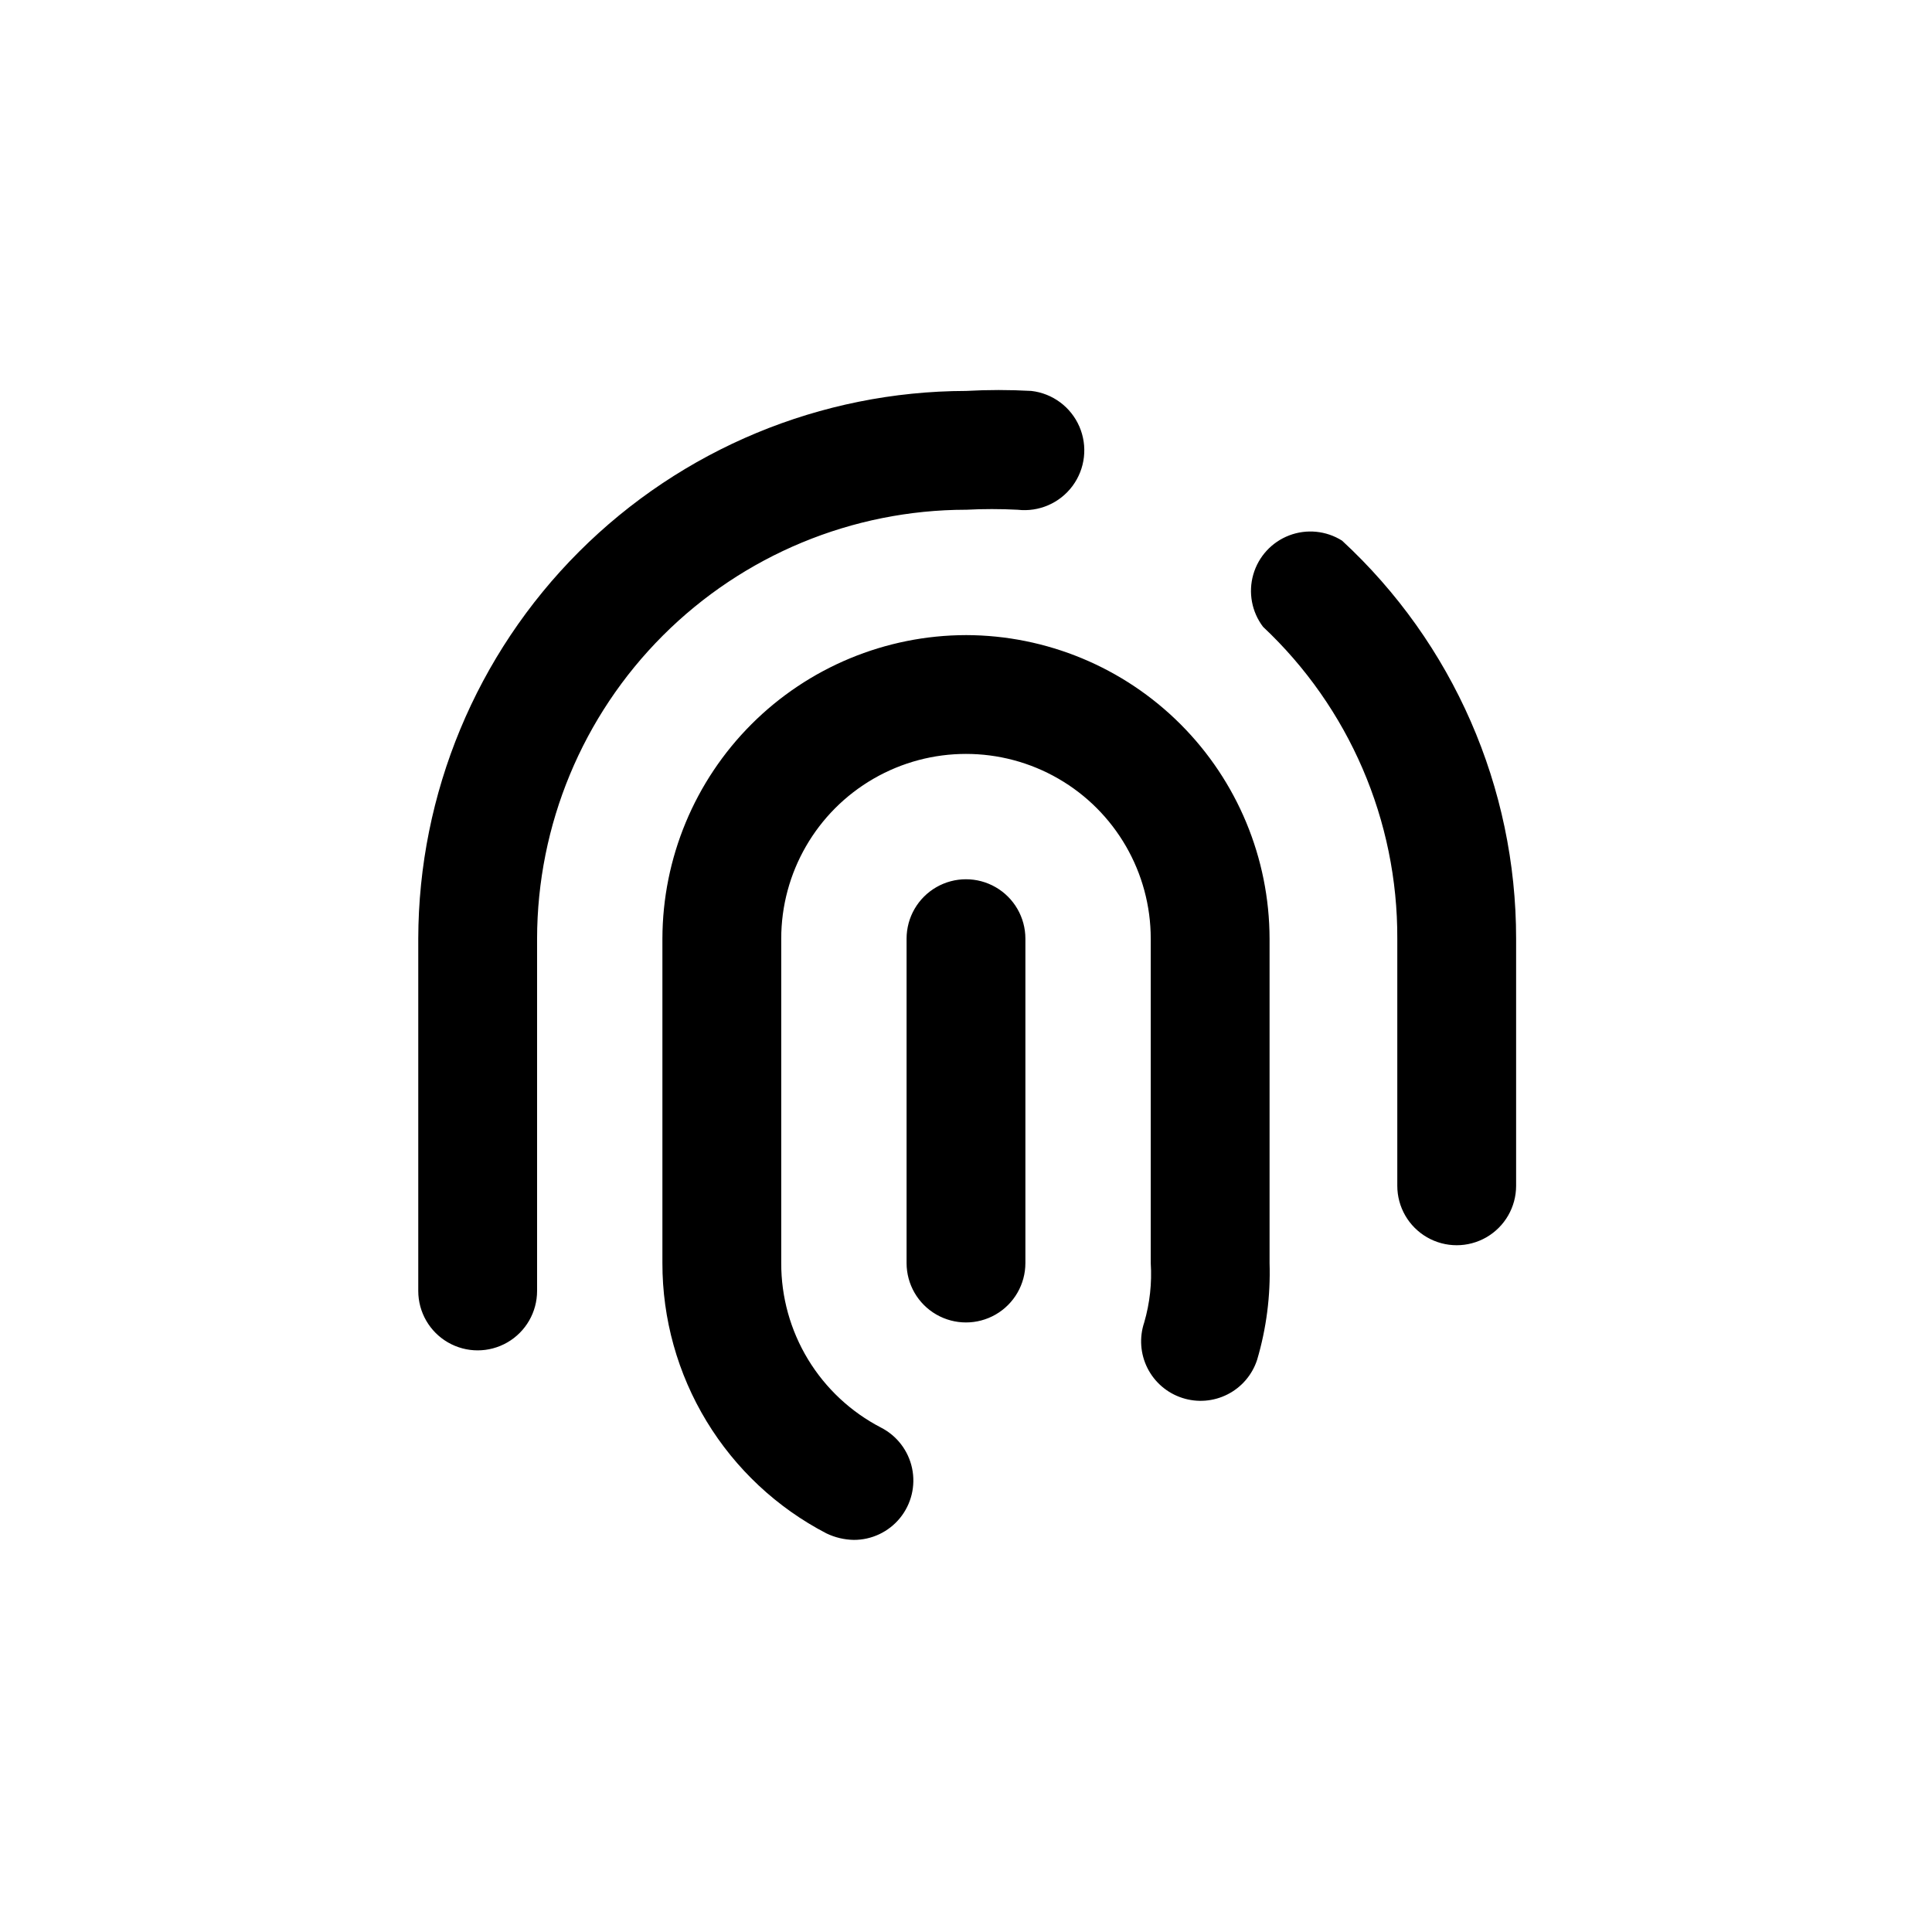
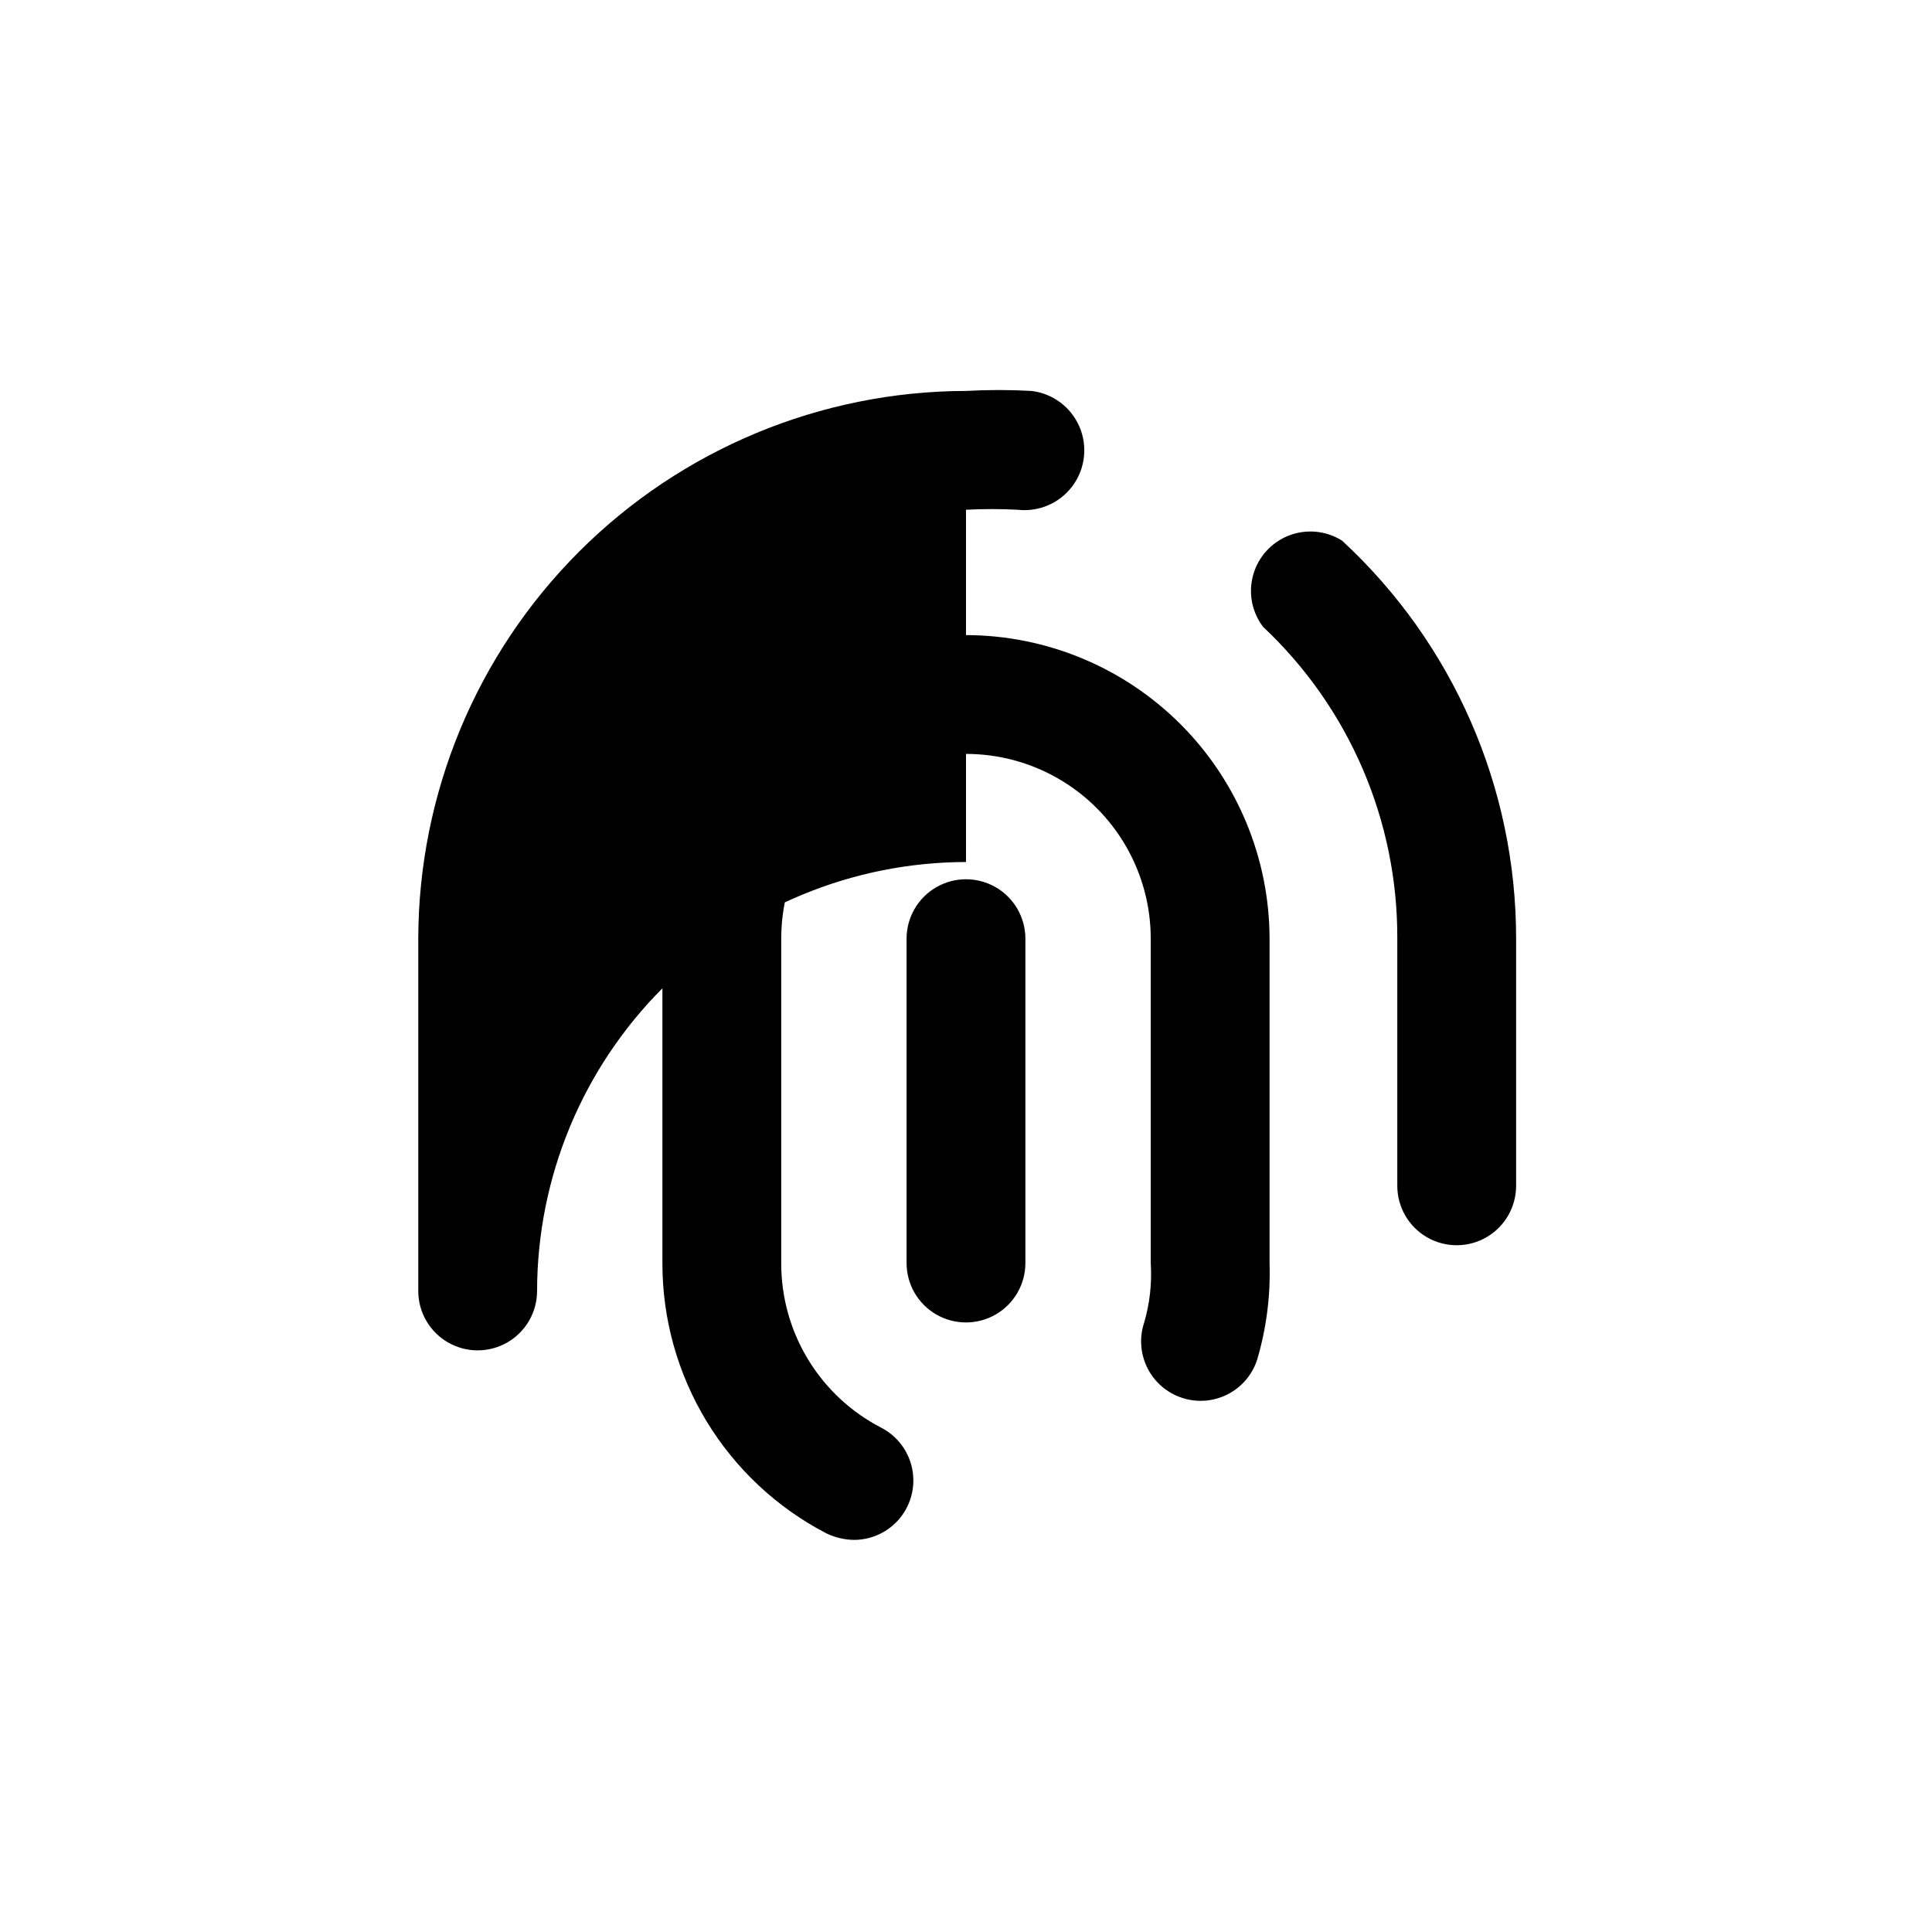
<svg xmlns="http://www.w3.org/2000/svg" fill="#000000" width="800px" height="800px" version="1.1" viewBox="144 144 512 512">
-   <path d="m415.74 392.76v85.961c0 5.625-3 10.824-7.871 13.633-4.871 2.812-10.875 2.812-15.746 0-4.871-2.809-7.871-8.008-7.871-13.633v-85.961c0-5.625 3-10.824 7.871-13.637s10.875-2.812 15.746 0 7.871 8.012 7.871 13.637zm-15.742-113.67c4.562-0.238 9.133-0.238 13.695 0 5.625 0.645 11.168-1.758 14.539-6.305 3.375-4.551 4.062-10.551 1.812-15.746-2.254-5.195-7.106-8.793-12.73-9.438-5.769-0.32-11.551-0.32-17.316 0-38.477 0.082-75.348 15.402-102.55 42.605-27.203 27.207-42.523 64.078-42.605 102.55v93.363-0.004c0 5.625 3 10.824 7.871 13.637 4.871 2.812 10.871 2.812 15.742 0s7.875-8.012 7.875-13.637v-93.359c0.039-30.137 12.031-59.023 33.34-80.332 21.309-21.309 50.195-33.301 80.332-33.34zm99.66 8.188v-0.004c-4.195-2.637-9.383-3.152-14.012-1.383-4.629 1.77-8.152 5.613-9.516 10.375-1.363 4.762-0.406 9.891 2.586 13.84 22.82 21.418 35.711 51.359 35.582 82.656v65.492c0 5.625 3 10.824 7.871 13.637s10.875 2.812 15.746 0c4.871-2.812 7.871-8.012 7.871-13.637v-65.492c0.027-40.062-16.699-78.309-46.129-105.49zm-99.66 25.031c-21.324 0.043-41.766 8.531-56.844 23.609-15.078 15.078-23.566 35.52-23.609 56.844v85.961c-0.02 14.777 4.023 29.273 11.688 41.906s18.652 22.918 31.766 29.73c2.262 1.09 4.731 1.68 7.242 1.73 4.754 0.02 9.262-2.109 12.266-5.793 3.004-3.684 4.184-8.527 3.207-13.18-0.977-4.652-4-8.617-8.23-10.785-7.988-4.137-14.688-10.395-19.352-18.086-4.668-7.695-7.121-16.527-7.098-25.523v-85.961c0-17.496 9.332-33.66 24.48-42.406 15.152-8.746 33.816-8.746 48.965 0 15.148 8.746 24.48 24.91 24.48 42.406v85.961c0.34 5.309-0.246 10.637-1.73 15.742-1.34 3.988-1.027 8.348 0.863 12.102 1.895 3.758 5.211 6.602 9.215 7.894 3.965 1.293 8.281 0.957 12-0.934 3.723-1.887 6.539-5.176 7.836-9.141 2.465-8.324 3.578-16.988 3.305-25.664v-85.961c-0.039-21.324-8.531-41.766-23.609-56.844-15.078-15.078-35.516-23.566-56.84-23.609z" />
+   <path d="m415.74 392.76v85.961c0 5.625-3 10.824-7.871 13.633-4.871 2.812-10.875 2.812-15.746 0-4.871-2.809-7.871-8.008-7.871-13.633v-85.961c0-5.625 3-10.824 7.871-13.637s10.875-2.812 15.746 0 7.871 8.012 7.871 13.637zm-15.742-113.67c4.562-0.238 9.133-0.238 13.695 0 5.625 0.645 11.168-1.758 14.539-6.305 3.375-4.551 4.062-10.551 1.812-15.746-2.254-5.195-7.106-8.793-12.73-9.438-5.769-0.32-11.551-0.32-17.316 0-38.477 0.082-75.348 15.402-102.55 42.605-27.203 27.207-42.523 64.078-42.605 102.55v93.363-0.004c0 5.625 3 10.824 7.871 13.637 4.871 2.812 10.871 2.812 15.742 0s7.875-8.012 7.875-13.637c0.039-30.137 12.031-59.023 33.34-80.332 21.309-21.309 50.195-33.301 80.332-33.34zm99.66 8.188v-0.004c-4.195-2.637-9.383-3.152-14.012-1.383-4.629 1.77-8.152 5.613-9.516 10.375-1.363 4.762-0.406 9.891 2.586 13.84 22.82 21.418 35.711 51.359 35.582 82.656v65.492c0 5.625 3 10.824 7.871 13.637s10.875 2.812 15.746 0c4.871-2.812 7.871-8.012 7.871-13.637v-65.492c0.027-40.062-16.699-78.309-46.129-105.49zm-99.66 25.031c-21.324 0.043-41.766 8.531-56.844 23.609-15.078 15.078-23.566 35.52-23.609 56.844v85.961c-0.02 14.777 4.023 29.273 11.688 41.906s18.652 22.918 31.766 29.73c2.262 1.09 4.731 1.68 7.242 1.73 4.754 0.02 9.262-2.109 12.266-5.793 3.004-3.684 4.184-8.527 3.207-13.18-0.977-4.652-4-8.617-8.23-10.785-7.988-4.137-14.688-10.395-19.352-18.086-4.668-7.695-7.121-16.527-7.098-25.523v-85.961c0-17.496 9.332-33.66 24.48-42.406 15.152-8.746 33.816-8.746 48.965 0 15.148 8.746 24.48 24.91 24.48 42.406v85.961c0.34 5.309-0.246 10.637-1.73 15.742-1.34 3.988-1.027 8.348 0.863 12.102 1.895 3.758 5.211 6.602 9.215 7.894 3.965 1.293 8.281 0.957 12-0.934 3.723-1.887 6.539-5.176 7.836-9.141 2.465-8.324 3.578-16.988 3.305-25.664v-85.961c-0.039-21.324-8.531-41.766-23.609-56.844-15.078-15.078-35.516-23.566-56.84-23.609z" />
</svg>